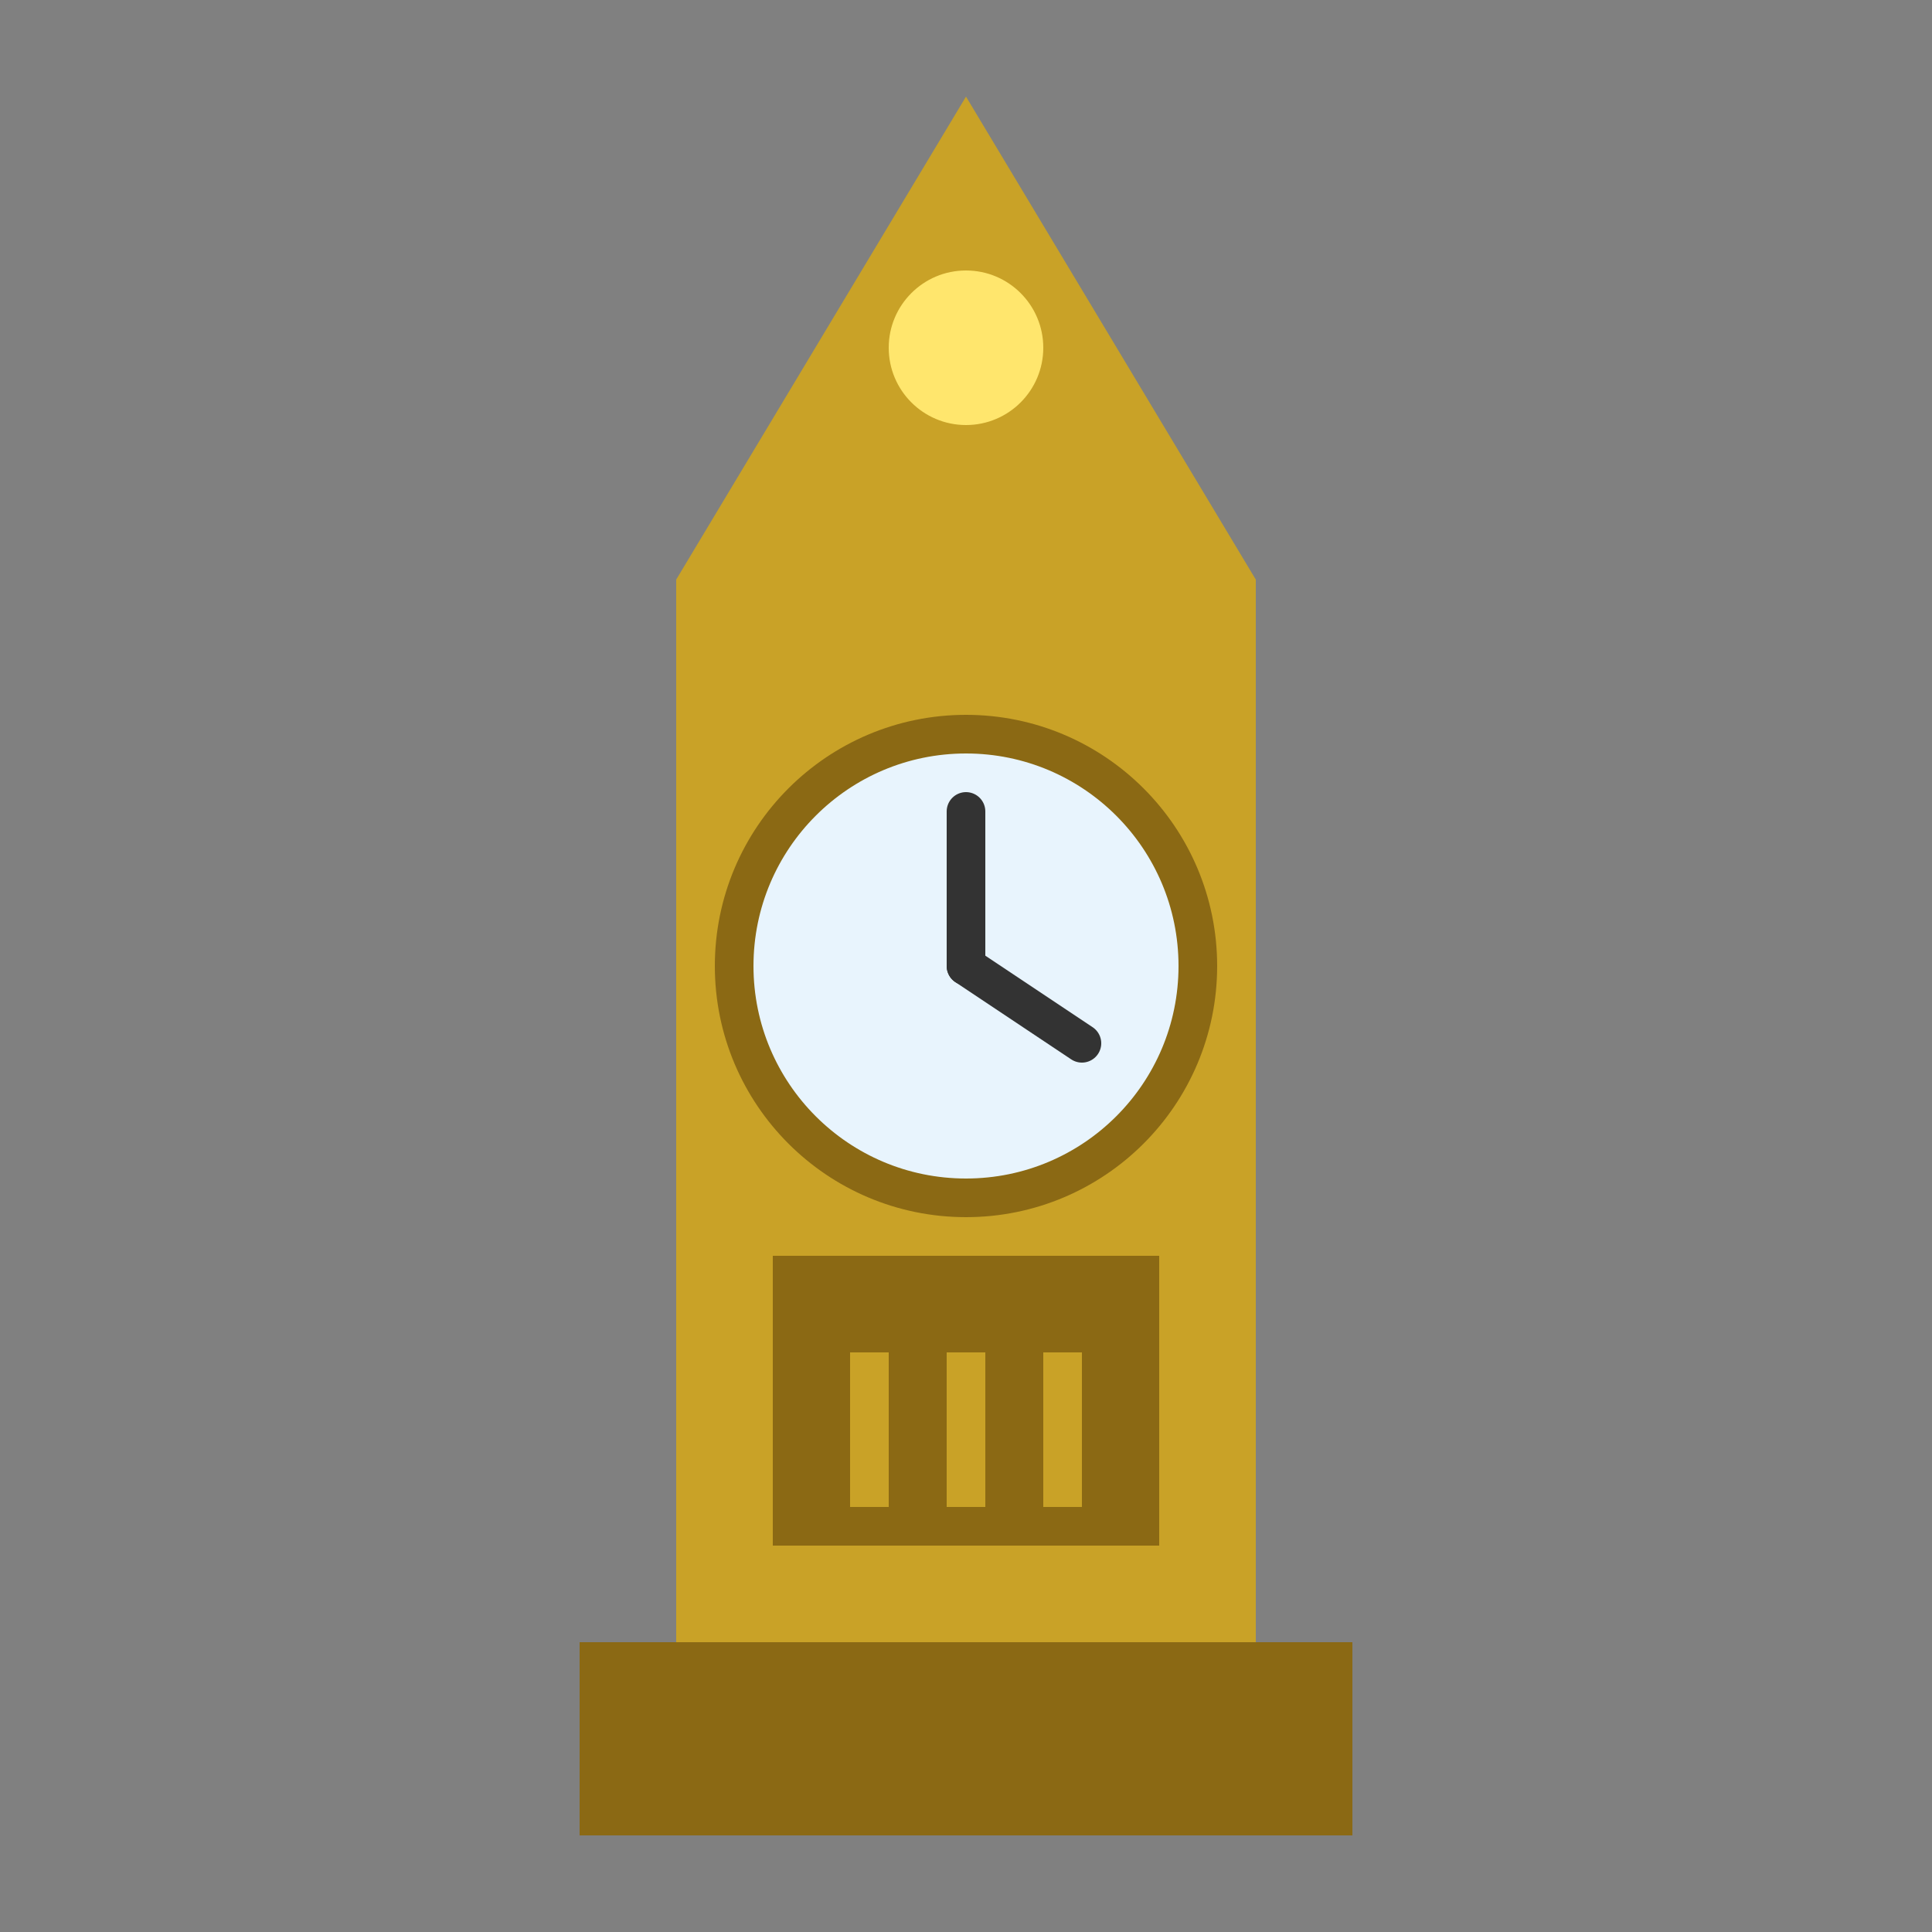
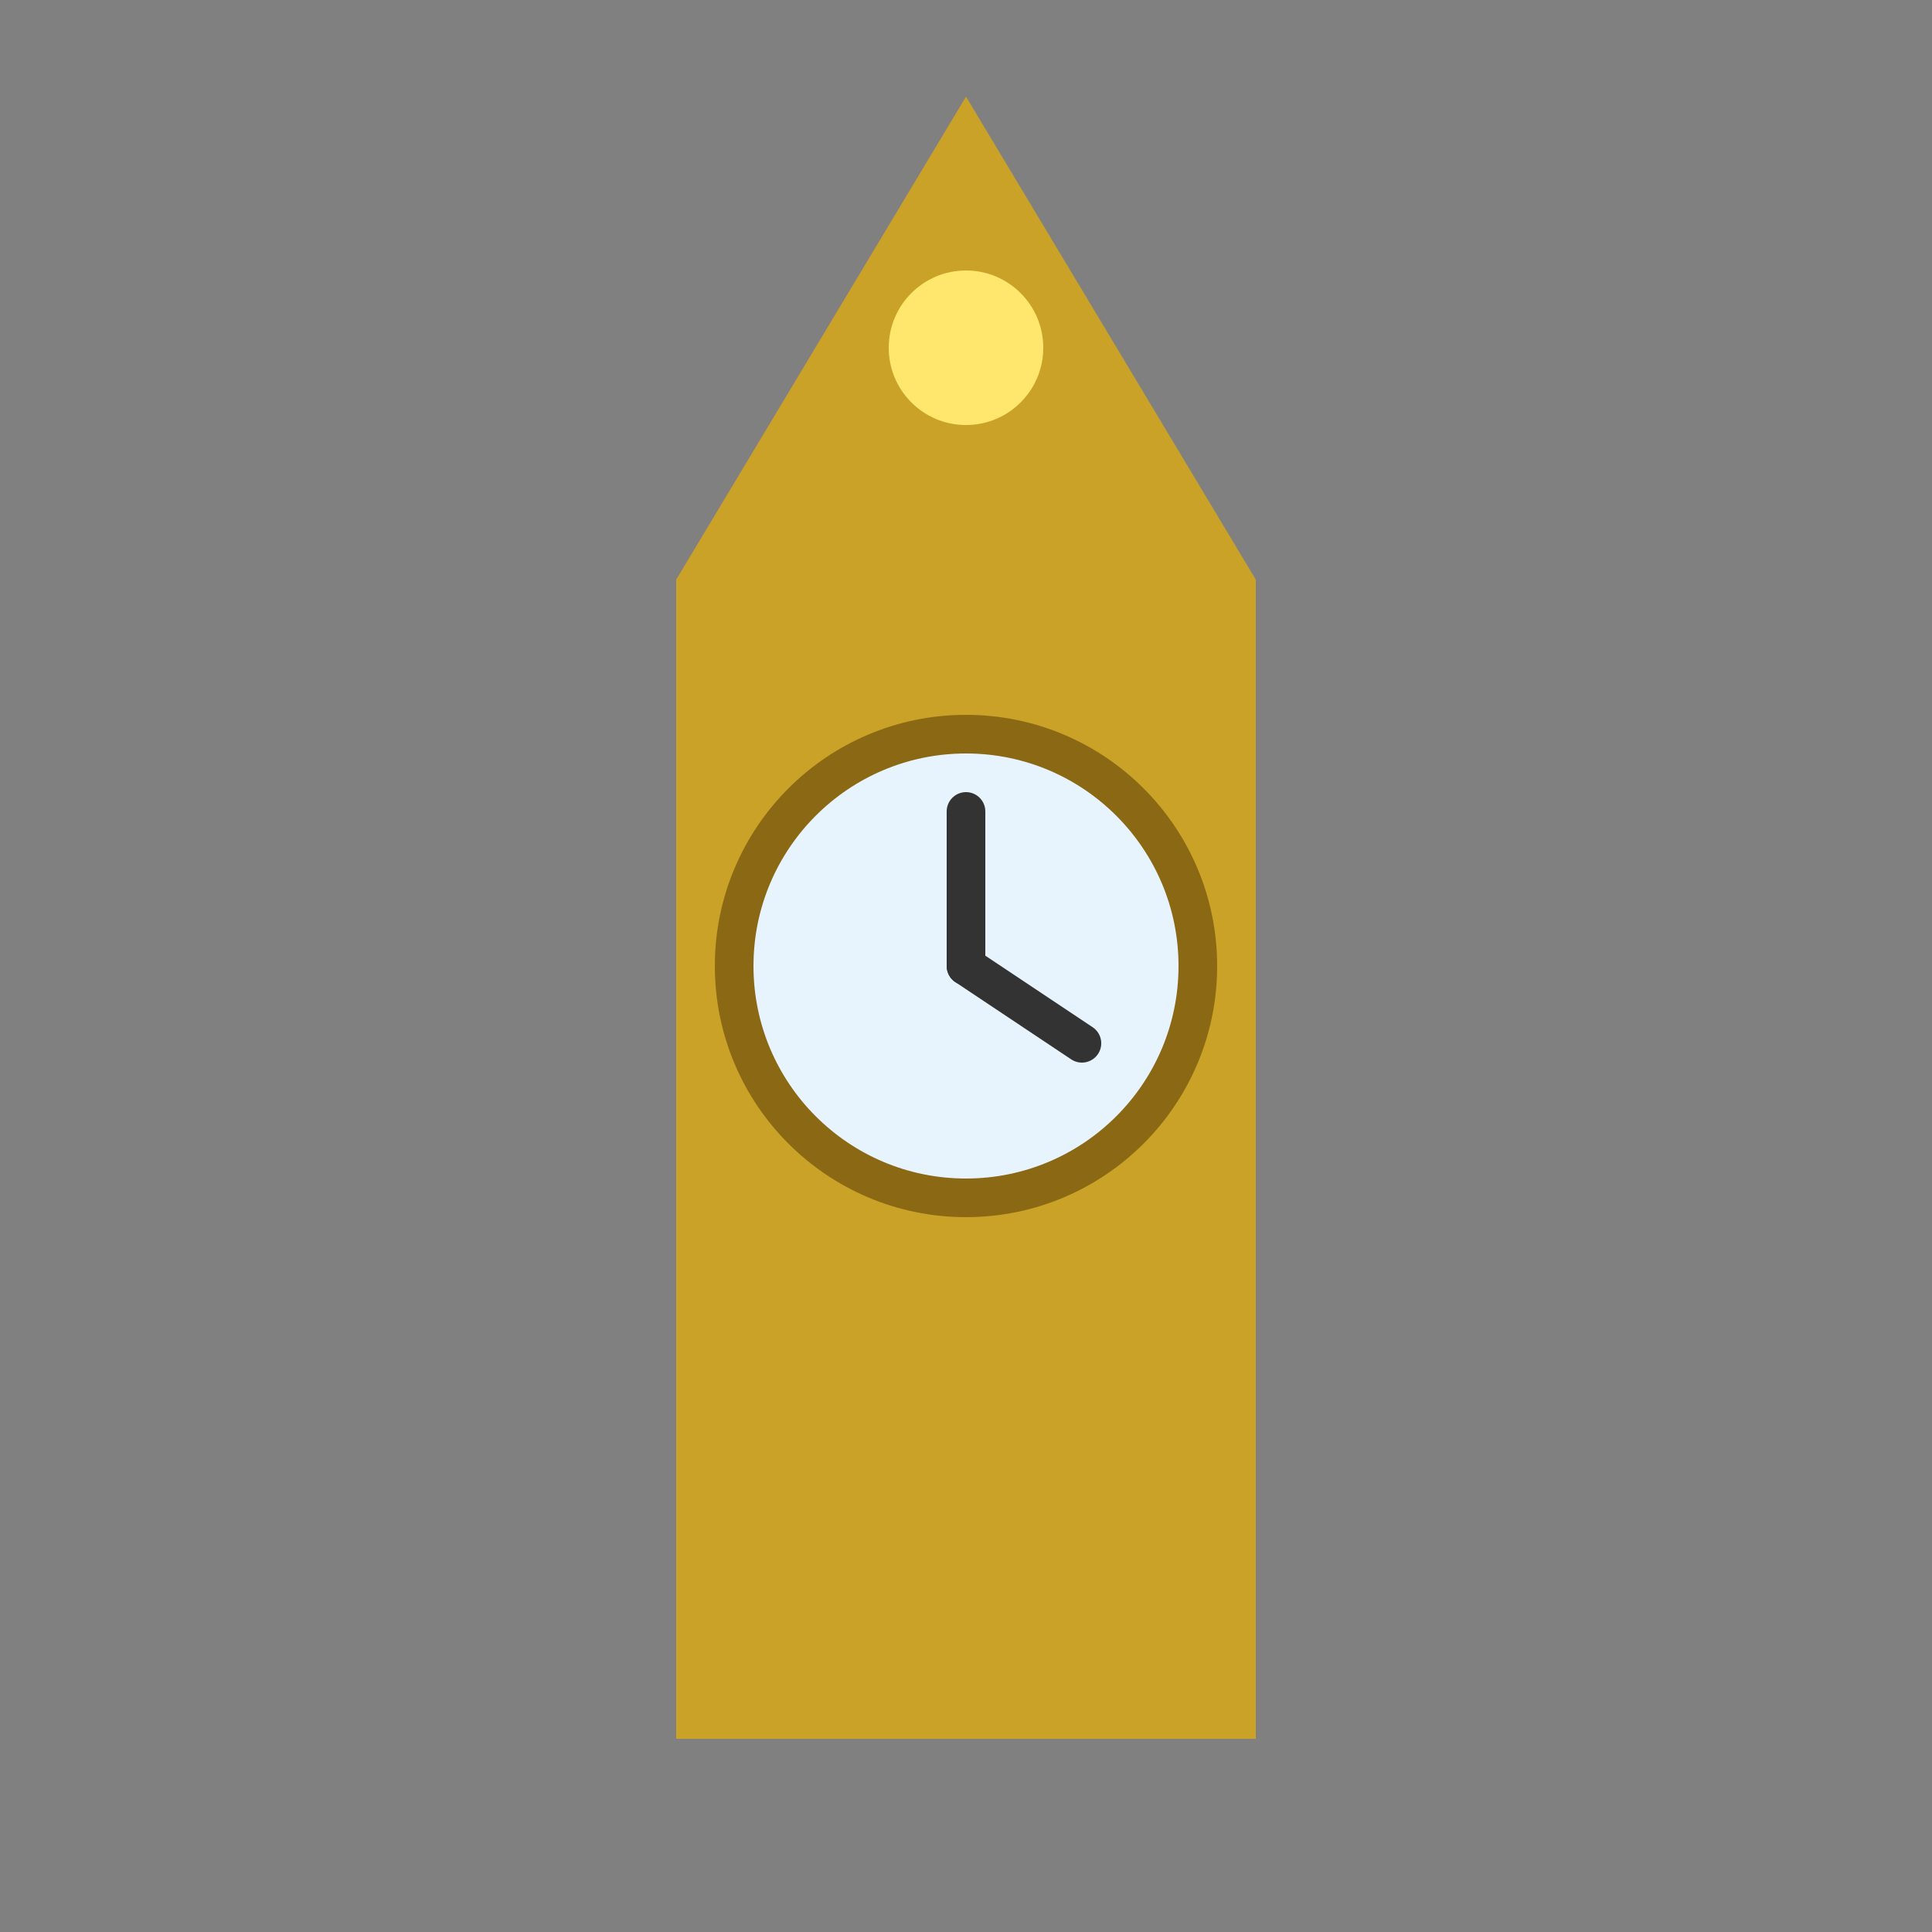
<svg xmlns="http://www.w3.org/2000/svg" viewBox="0 0 100 100">
  <rect x="0" y="0" width="100" height="100" fill="#808080" stroke="none" />
  <rect x="35" y="30" width="30" height="60" fill="#C9A227" />
-   <rect x="30" y="85" width="40" height="10" fill="#8B6914" />
  <polygon points="50,5 35,30 65,30" fill="#C9A227" />
  <circle cx="50" cy="50" r="12" fill="#E8F4FD" stroke="#8B6914" stroke-width="2" />
  <line x1="50" y1="50" x2="50" y2="42" stroke="#333" stroke-width="2" stroke-linecap="round" />
  <line x1="50" y1="50" x2="56" y2="54" stroke="#333" stroke-width="2" stroke-linecap="round" />
-   <rect x="40" y="65" width="20" height="15" fill="#8B6914" />
  <line x1="45" y1="70" x2="45" y2="78" stroke="#C9A227" stroke-width="2" />
  <line x1="50" y1="70" x2="50" y2="78" stroke="#C9A227" stroke-width="2" />
  <line x1="55" y1="70" x2="55" y2="78" stroke="#C9A227" stroke-width="2" />
  <circle cx="50" cy="18" r="4" fill="#FFE66D" />
</svg>